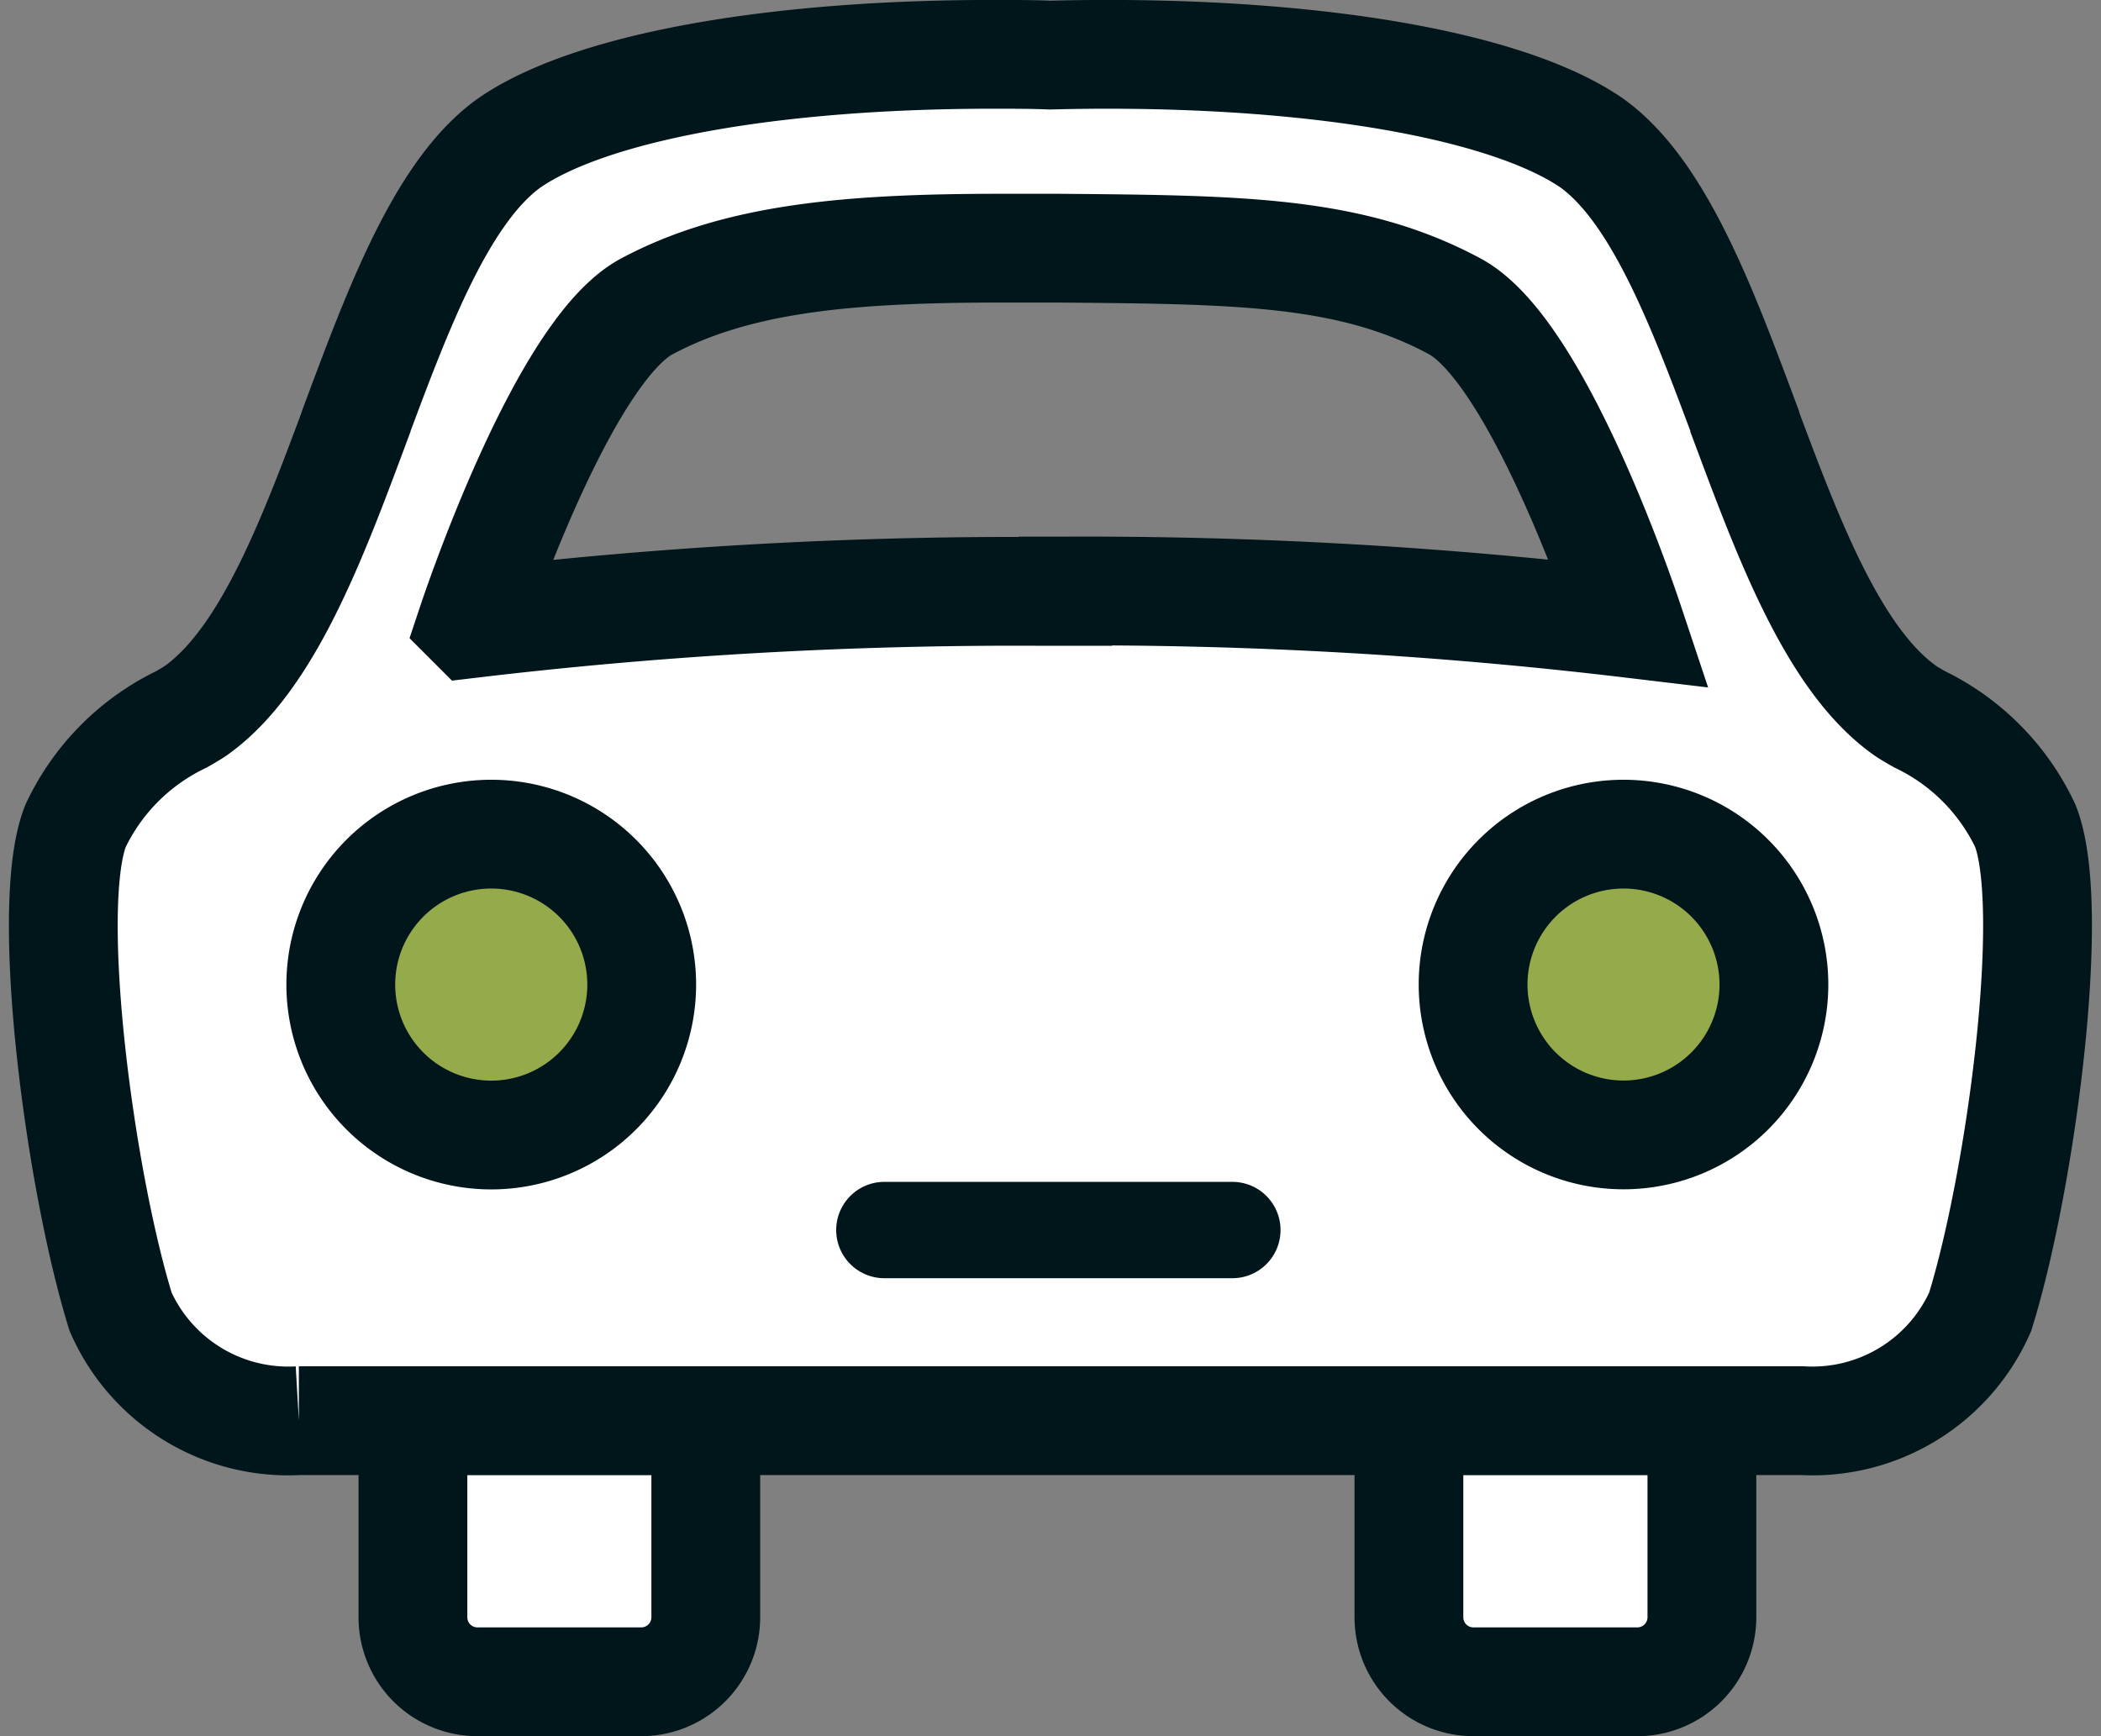
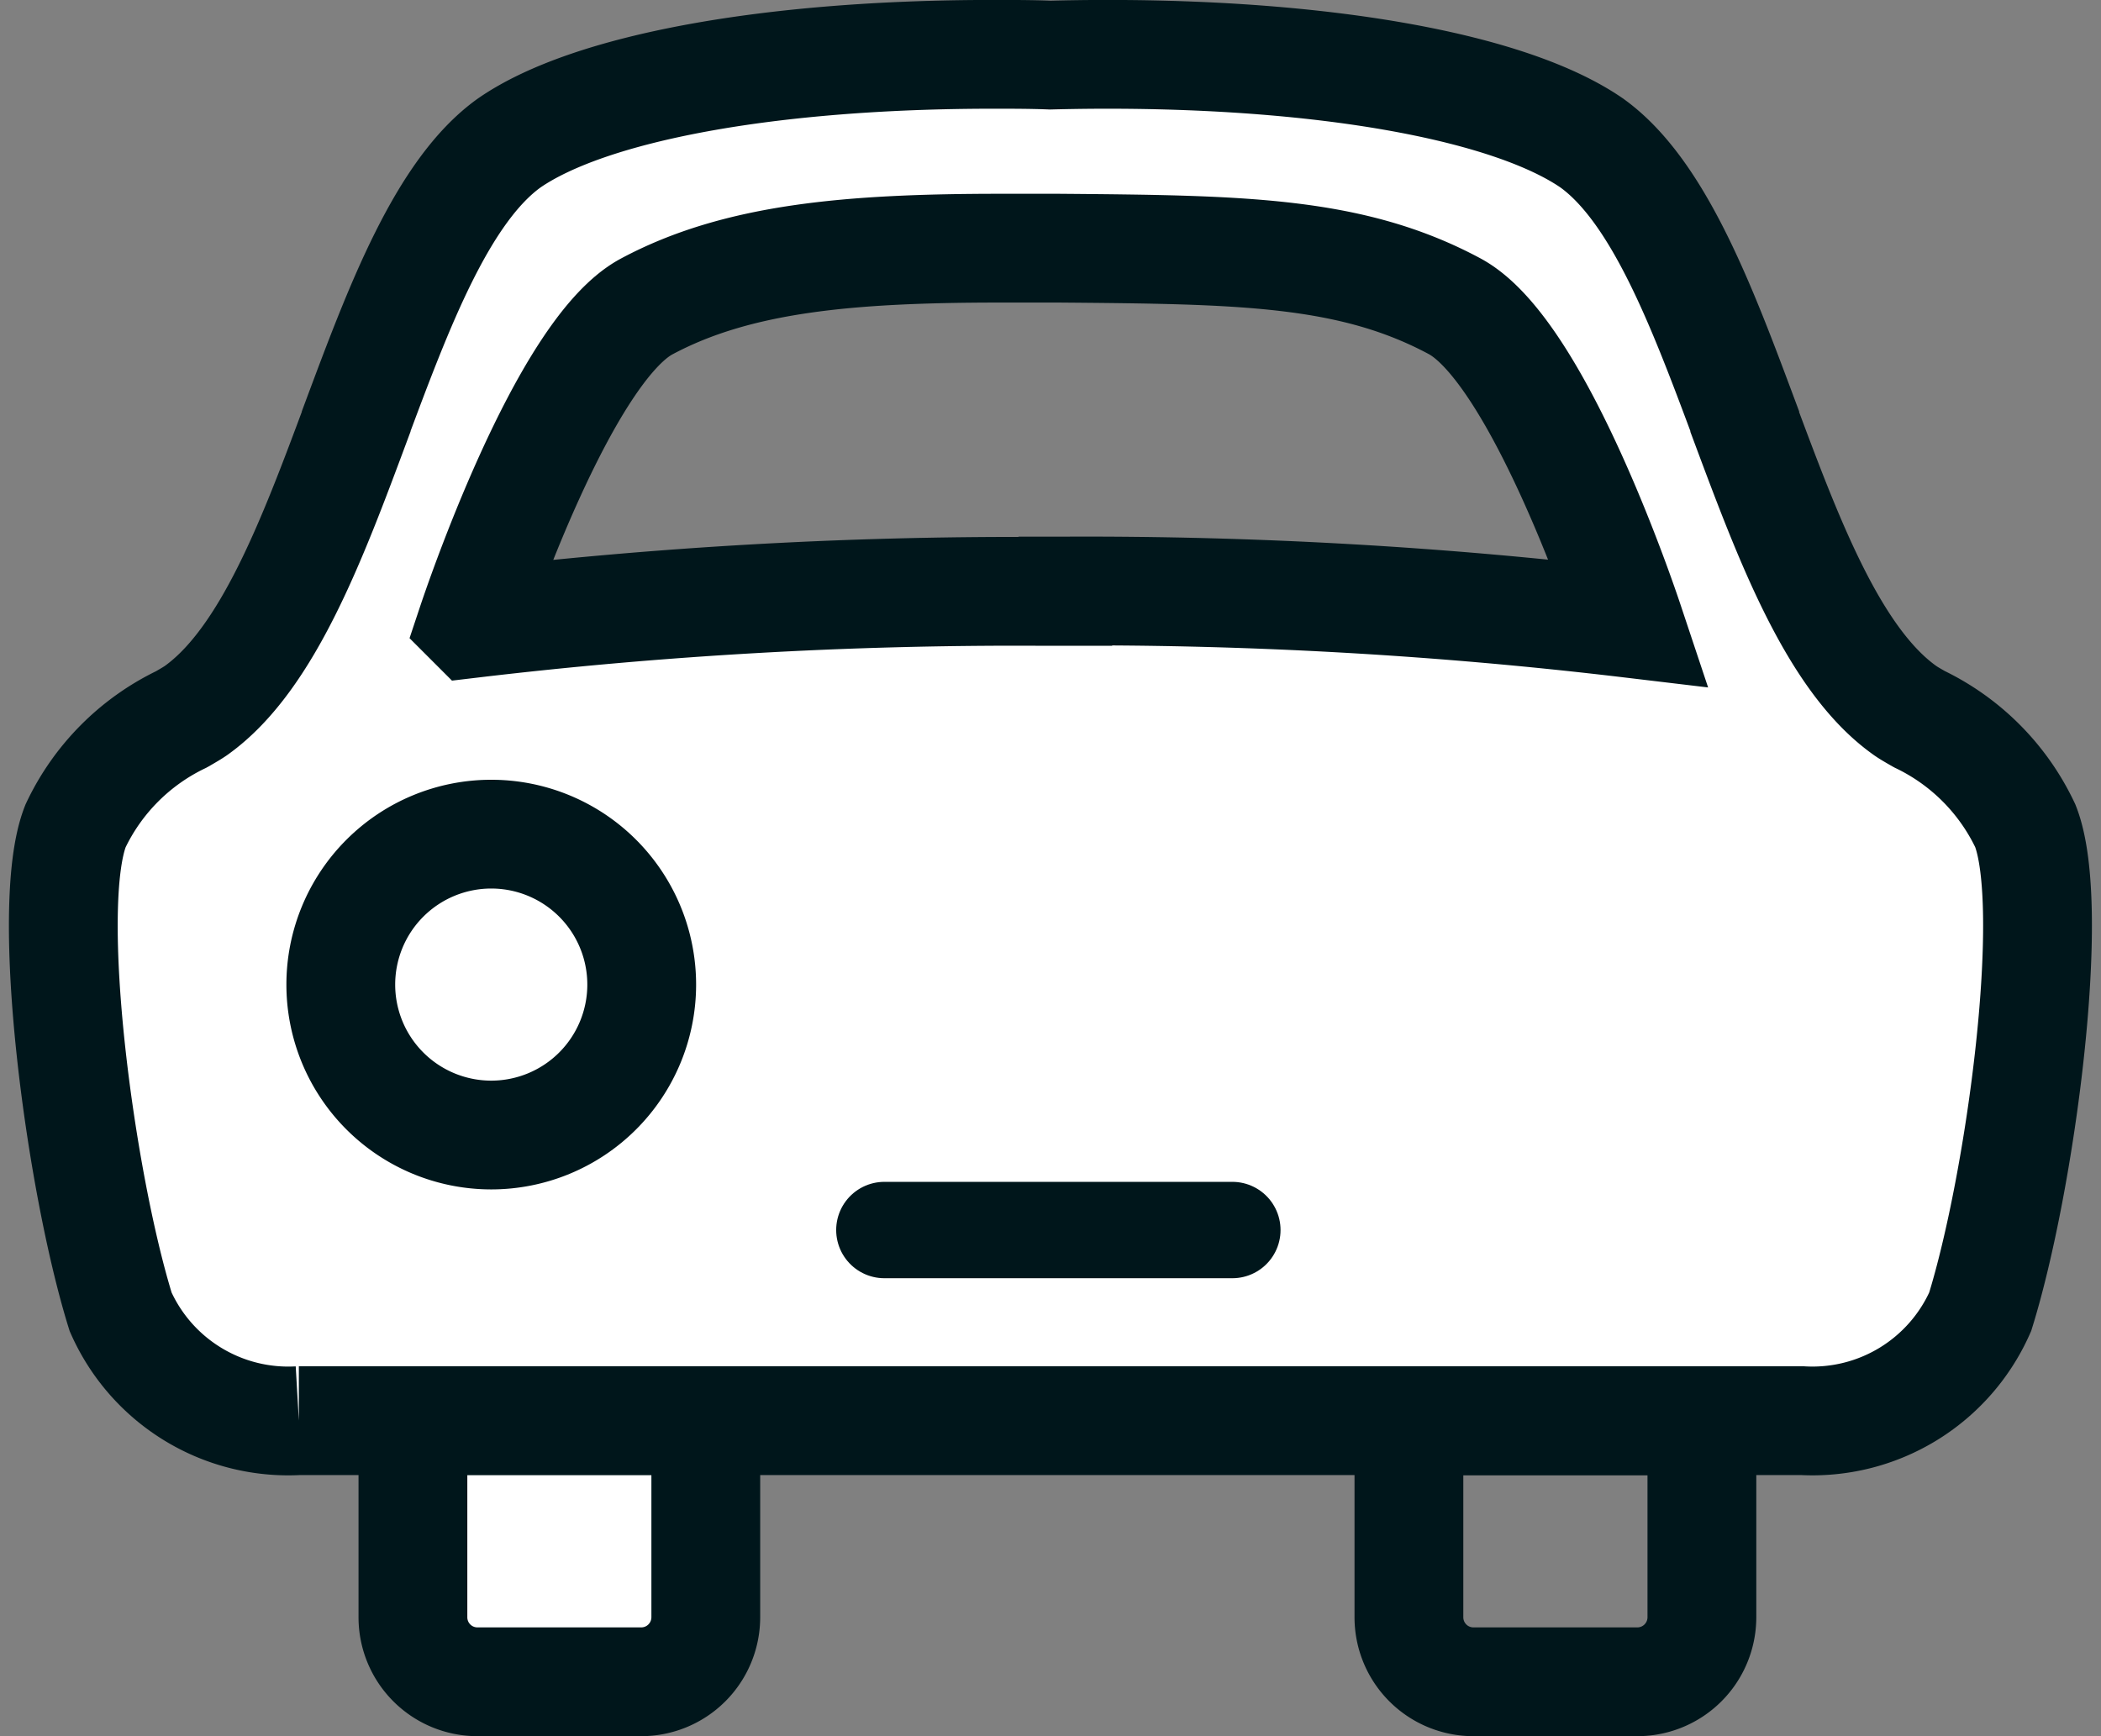
<svg xmlns="http://www.w3.org/2000/svg" width="38.624" height="31.921" viewBox="0 0 38.624 31.921">
  <rect x="0" y="0" width="38.624" height="31.921" fill="#808080" stroke="none" />
  <g id="グループ_1355" data-name="グループ 1355" transform="translate(-177.725 -1041.884)">
    <path id="前面オブジェクトで型抜き_1" data-name="前面オブジェクトで型抜き 1" d="M-11492.032-3529.88h-27.636a3.371,3.371,0,0,1-3.276-2c-.74-2.38-1.42-7.435-.83-8.934a4.126,4.126,0,0,1,1.944-1.959l.013-.007c.112-.065.2-.116.261-.159,1.316-.941,2.143-3.162,2.942-5.309l0-.008c.776-2.082,1.579-4.234,2.816-5.118,1.478-1.019,4.8-1.628,8.894-1.628.35,0,.7,0,1.05.014.348-.009.7-.014,1.051-.014,4.091,0,7.416.609,8.9,1.628,1.237.884,2.04,3.036,2.816,5.118l0,.008,0,.006c.8,2.145,1.627,4.364,2.94,5.3.059.043.148.094.261.159l.013.007a4.13,4.13,0,0,1,1.944,1.96c.59,1.5-.09,6.554-.83,8.934A3.371,3.371,0,0,1-11492.032-3529.88Zm-13.545-15.254a84.384,84.384,0,0,1,10.369.593c-.016-.048-1.634-4.985-3.216-5.831-1.907-1.021-3.93-1.038-7.28-1.066h-.145c-.361,0-.65,0-.909,0-2.786,0-4.848.179-6.516,1.072-1.541.824-3.147,5.625-3.215,5.829a84.776,84.776,0,0,1,10.368-.591h.543Z" transform="translate(11702.887 4597.885)" fill="#fff" stroke="#00161b" stroke-miterlimit="10" stroke-width="2" />
    <path id="パス_1614" data-name="パス 1614" d="M11.515,30.806H8.5A1.186,1.186,0,0,1,7.316,29.62V26.007H12.7V29.62a1.187,1.187,0,0,1-1.187,1.186" transform="translate(178 1042)" fill="#fff" />
    <path id="パス_1615" data-name="パス 1615" d="M11.515,30.806H8.5A1.186,1.186,0,0,1,7.316,29.62V26.007H12.7V29.62A1.187,1.187,0,0,1,11.515,30.806Z" transform="translate(178 1042)" fill="none" stroke="#00161b" stroke-linecap="round" stroke-linejoin="round" stroke-width="2" />
-     <path id="パス_1616" data-name="パス 1616" d="M29.825,30.806H26.813a1.186,1.186,0,0,1-1.187-1.186V26.007h5.386V29.62a1.187,1.187,0,0,1-1.187,1.186" transform="translate(178 1042)" fill="#fff" />
    <path id="パス_1617" data-name="パス 1617" d="M29.825,30.806H26.813a1.186,1.186,0,0,1-1.187-1.186V26.007h5.386V29.62A1.187,1.187,0,0,1,29.825,30.806Z" transform="translate(178 1042)" fill="none" stroke="#00161b" stroke-linecap="round" stroke-linejoin="round" stroke-width="2" />
-     <path id="パス_1618" data-name="パス 1618" d="M11.522,17.987a2.766,2.766,0,1,1-2.766-2.766,2.766,2.766,0,0,1,2.766,2.766" transform="translate(178 1042)" fill="#95aa4a" />
    <path id="パス_1619" data-name="パス 1619" d="M11.522,17.987a2.766,2.766,0,1,1-2.766-2.766A2.766,2.766,0,0,1,11.522,17.987Z" transform="translate(178 1042)" fill="none" stroke="#00161b" stroke-linecap="round" stroke-linejoin="round" stroke-width="2" />
-     <path id="パス_1620" data-name="パス 1620" d="M32.336,17.987a2.765,2.765,0,1,1-2.766-2.766,2.766,2.766,0,0,1,2.766,2.766" transform="translate(178 1042)" fill="#95aa4a" />
-     <path id="パス_1621" data-name="パス 1621" d="M32.336,17.987a2.765,2.765,0,1,1-2.766-2.766A2.766,2.766,0,0,1,32.336,17.987Z" transform="translate(178 1042)" fill="none" stroke="#00161b" stroke-linecap="round" stroke-linejoin="round" stroke-width="2" />
    <line id="線_124" data-name="線 124" x2="6.397" transform="translate(193.983 1064.5)" fill="none" stroke="#00161b" stroke-linecap="round" stroke-linejoin="round" stroke-width="1.772" />
    <rect id="長方形_1506" data-name="長方形 1506" width="38.071" height="31.692" transform="translate(178 1042)" fill="none" />
  </g>
</svg>